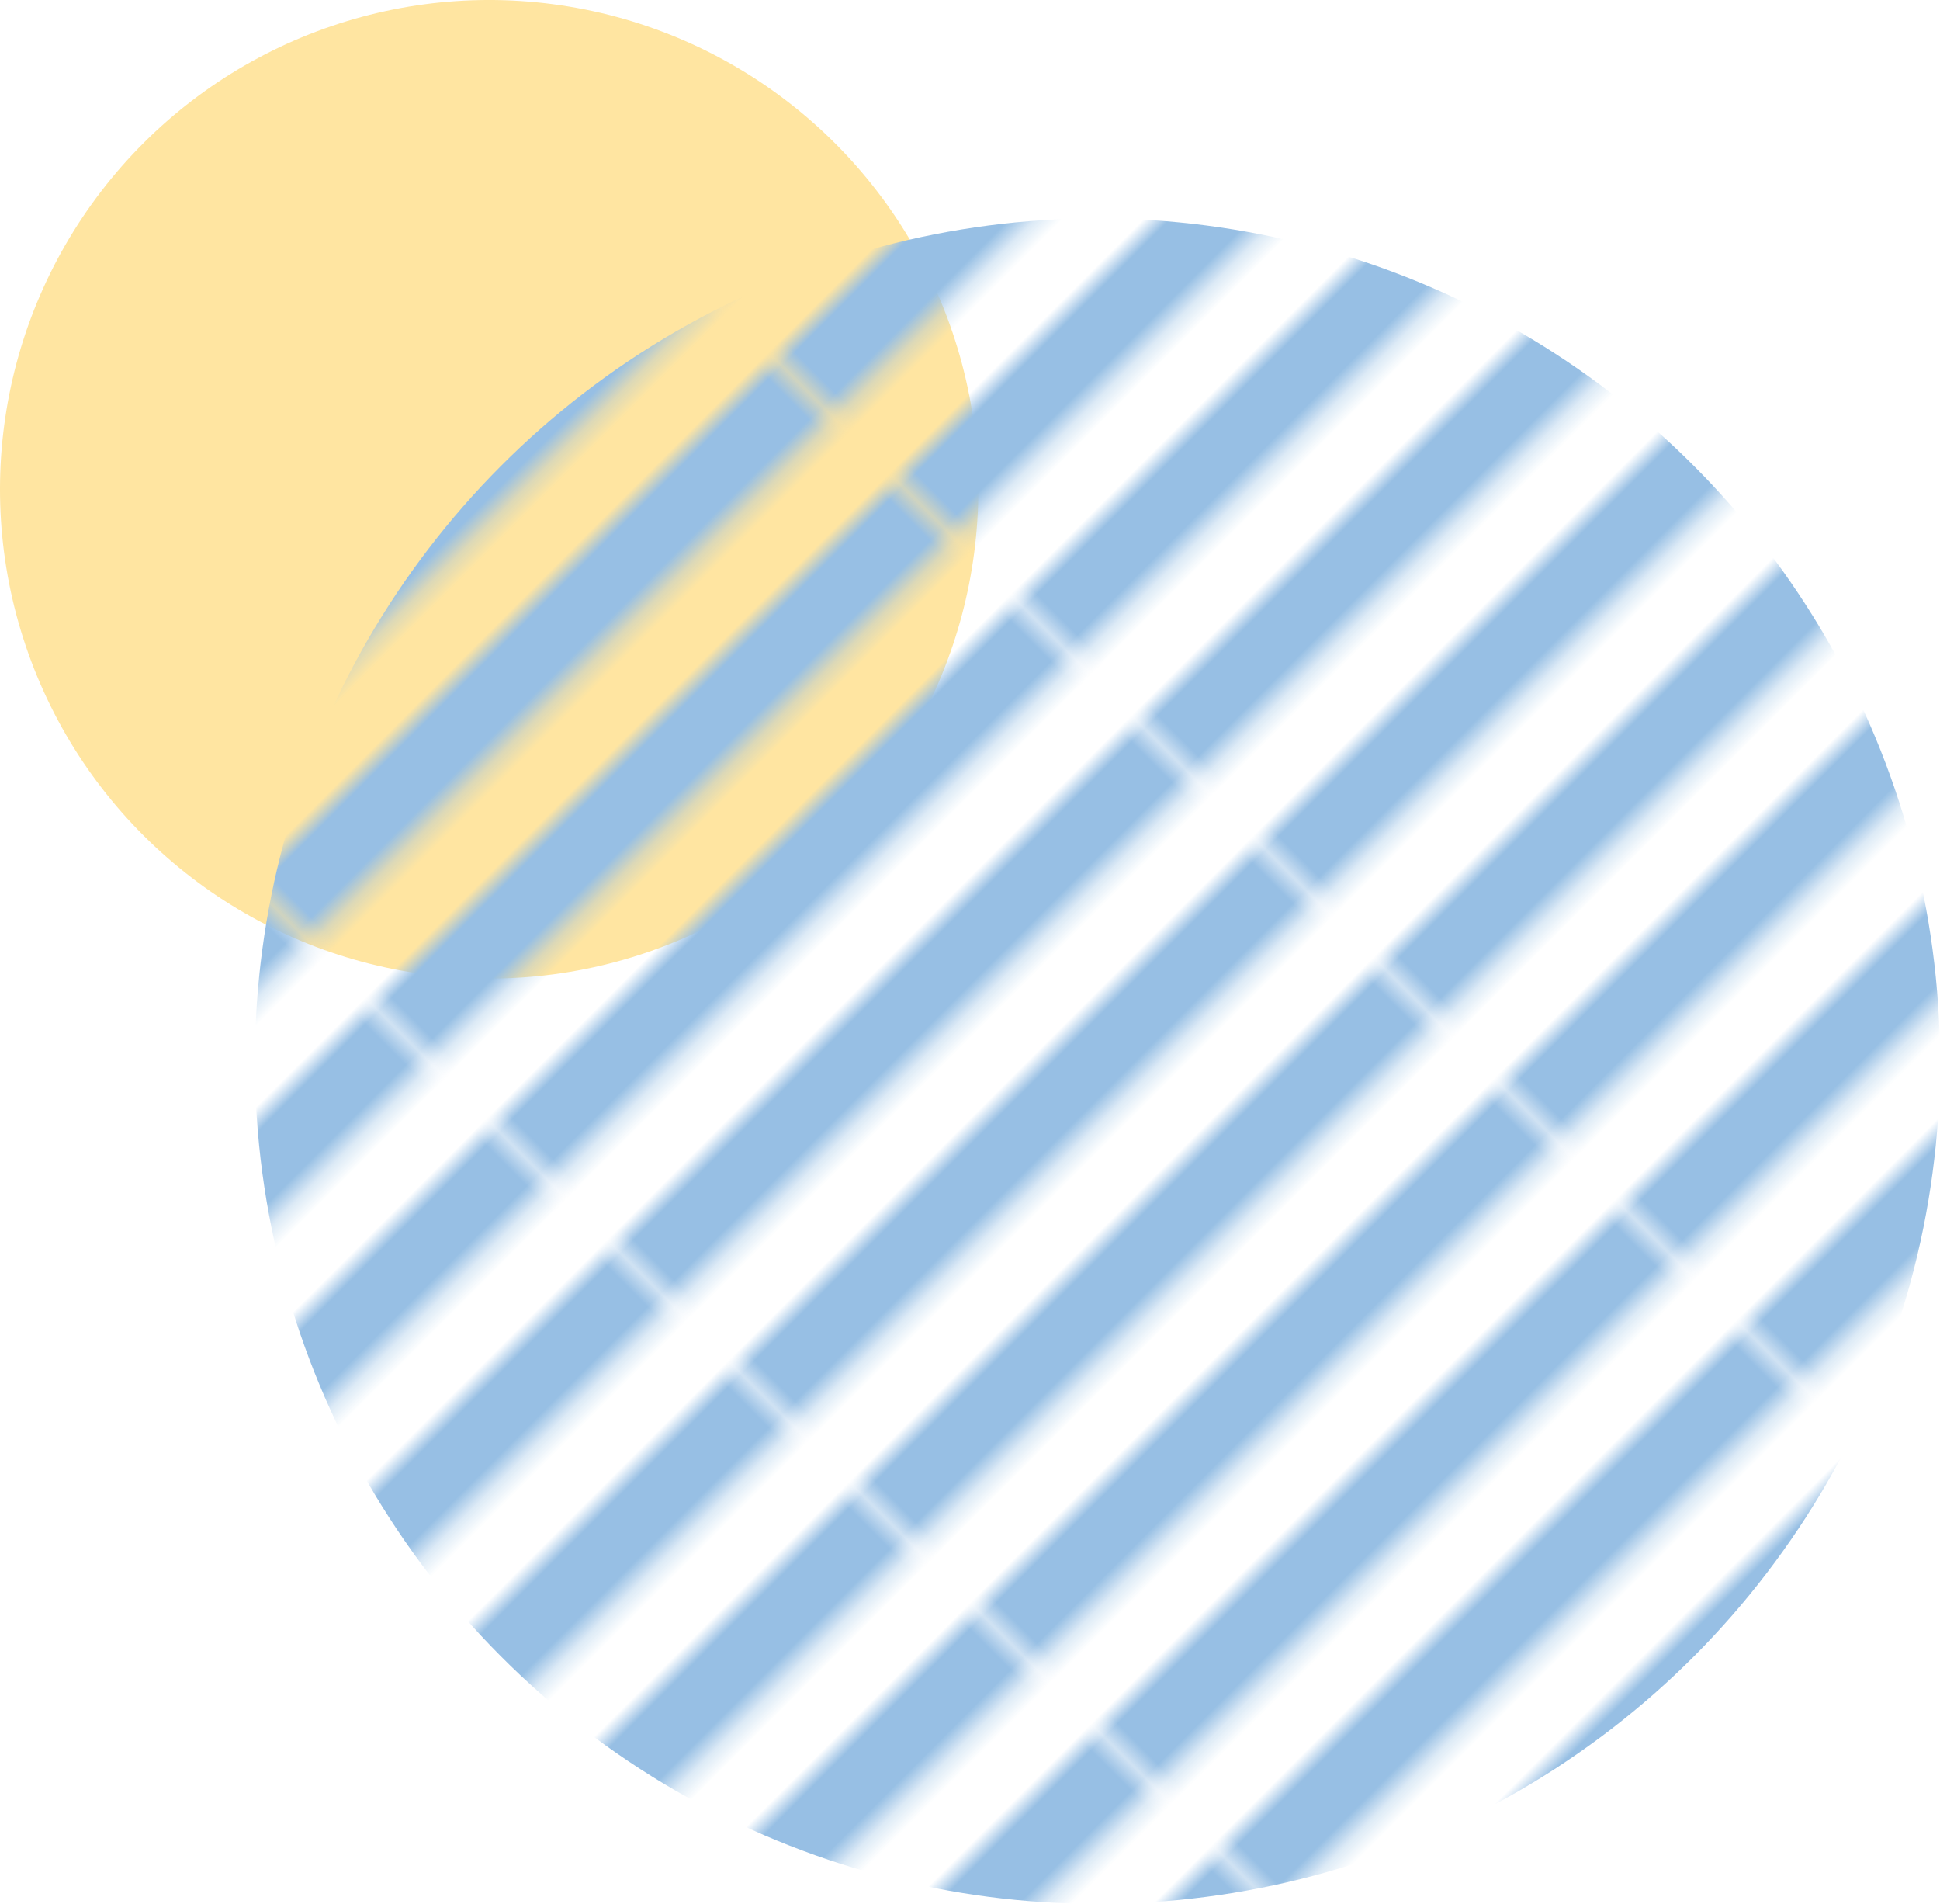
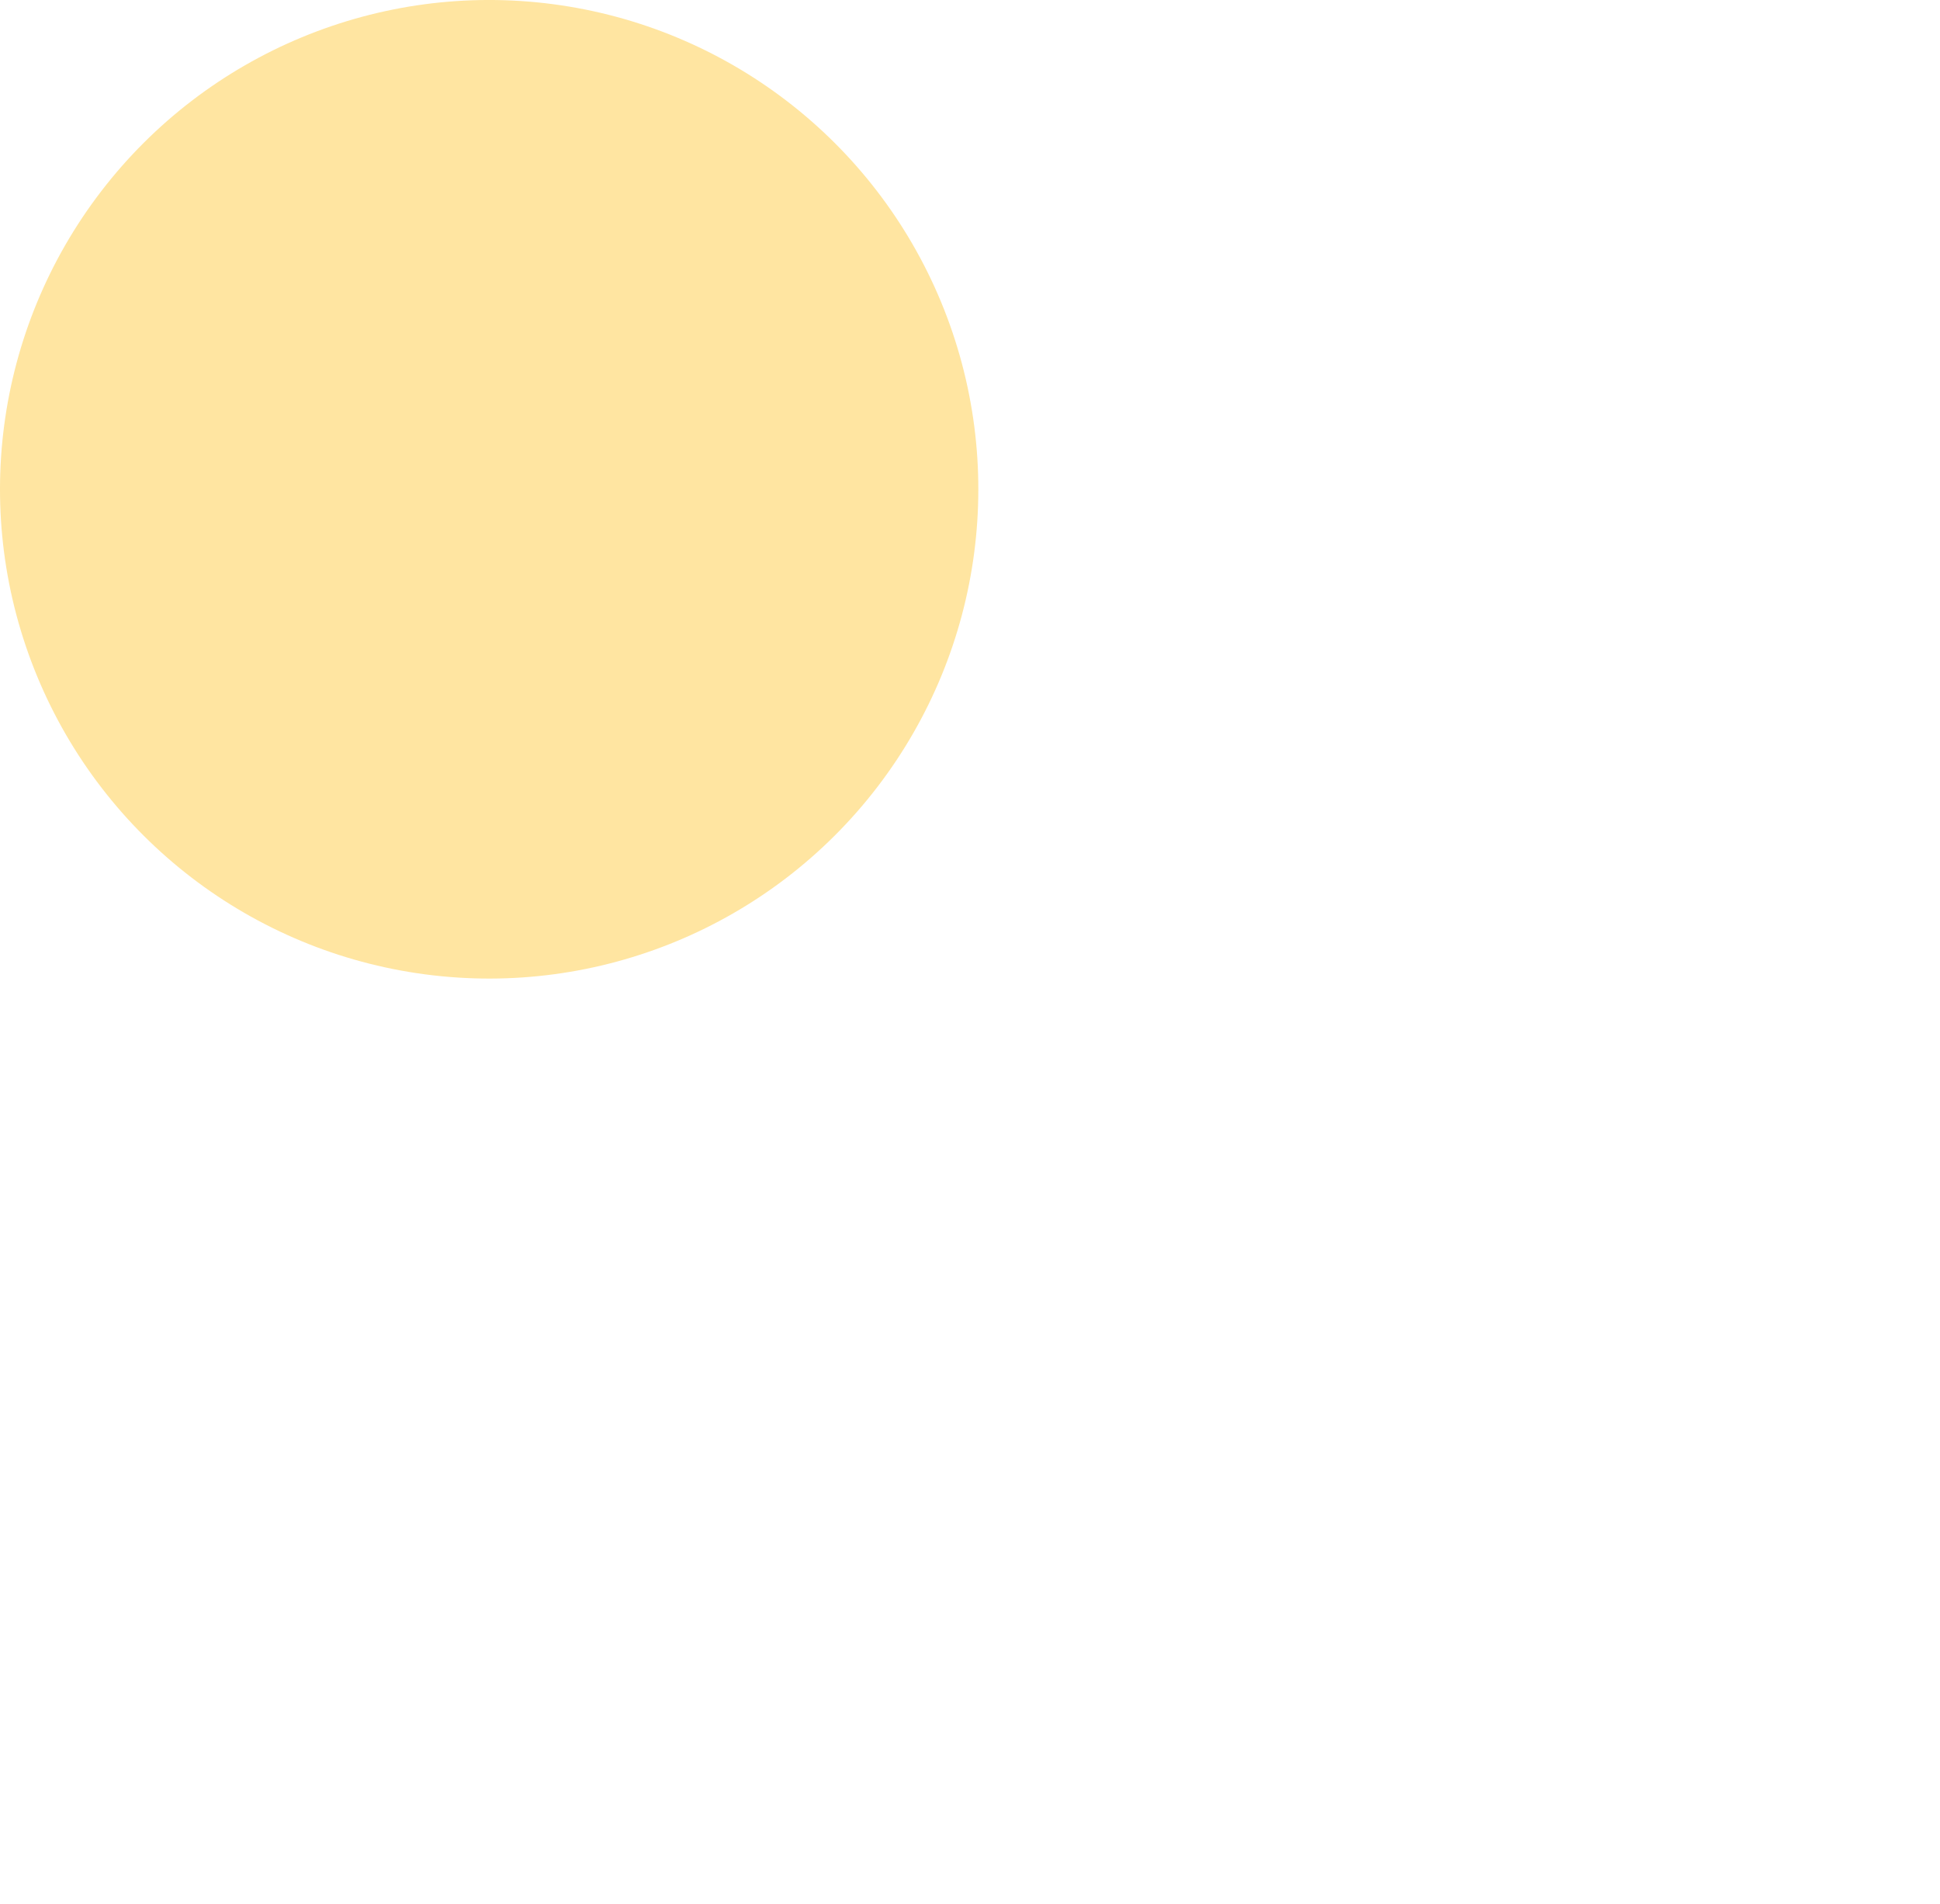
<svg xmlns="http://www.w3.org/2000/svg" id="_レイヤー_2" viewBox="0 0 196.588 192.884">
  <defs>
    <style>.cls-1{fill:url(#_新規パターンスウォッチ_12);}.cls-2{fill:#ffe5a1;}.cls-3{fill:none;}.cls-4{fill:#97bfe4;}</style>
    <pattern id="_新規パターンスウォッチ_12" x="0" y="0" width="38.455" height="8.645" patternTransform="translate(6657.136 -6983.469) rotate(-45) scale(1.926)" patternUnits="userSpaceOnUse" viewBox="0 0 38.455 8.645">
      <g>
-         <rect class="cls-3" x="0" y="0" width="38.455" height="8.645" />
-         <rect class="cls-4" x="0" y="0" width="38.455" height="4.321" />
        <rect class="cls-3" x="0" y="4.324" width="38.455" height="4.321" />
      </g>
    </pattern>
  </defs>
  <g id="_具">
    <g>
      <circle class="cls-2" cx="49.569" cy="49.569" r="49.569" transform="translate(-15.196 22.742) rotate(-22.5)" />
-       <circle class="cls-1" cx="111.209" cy="107.505" r="85.378" />
    </g>
  </g>
</svg>